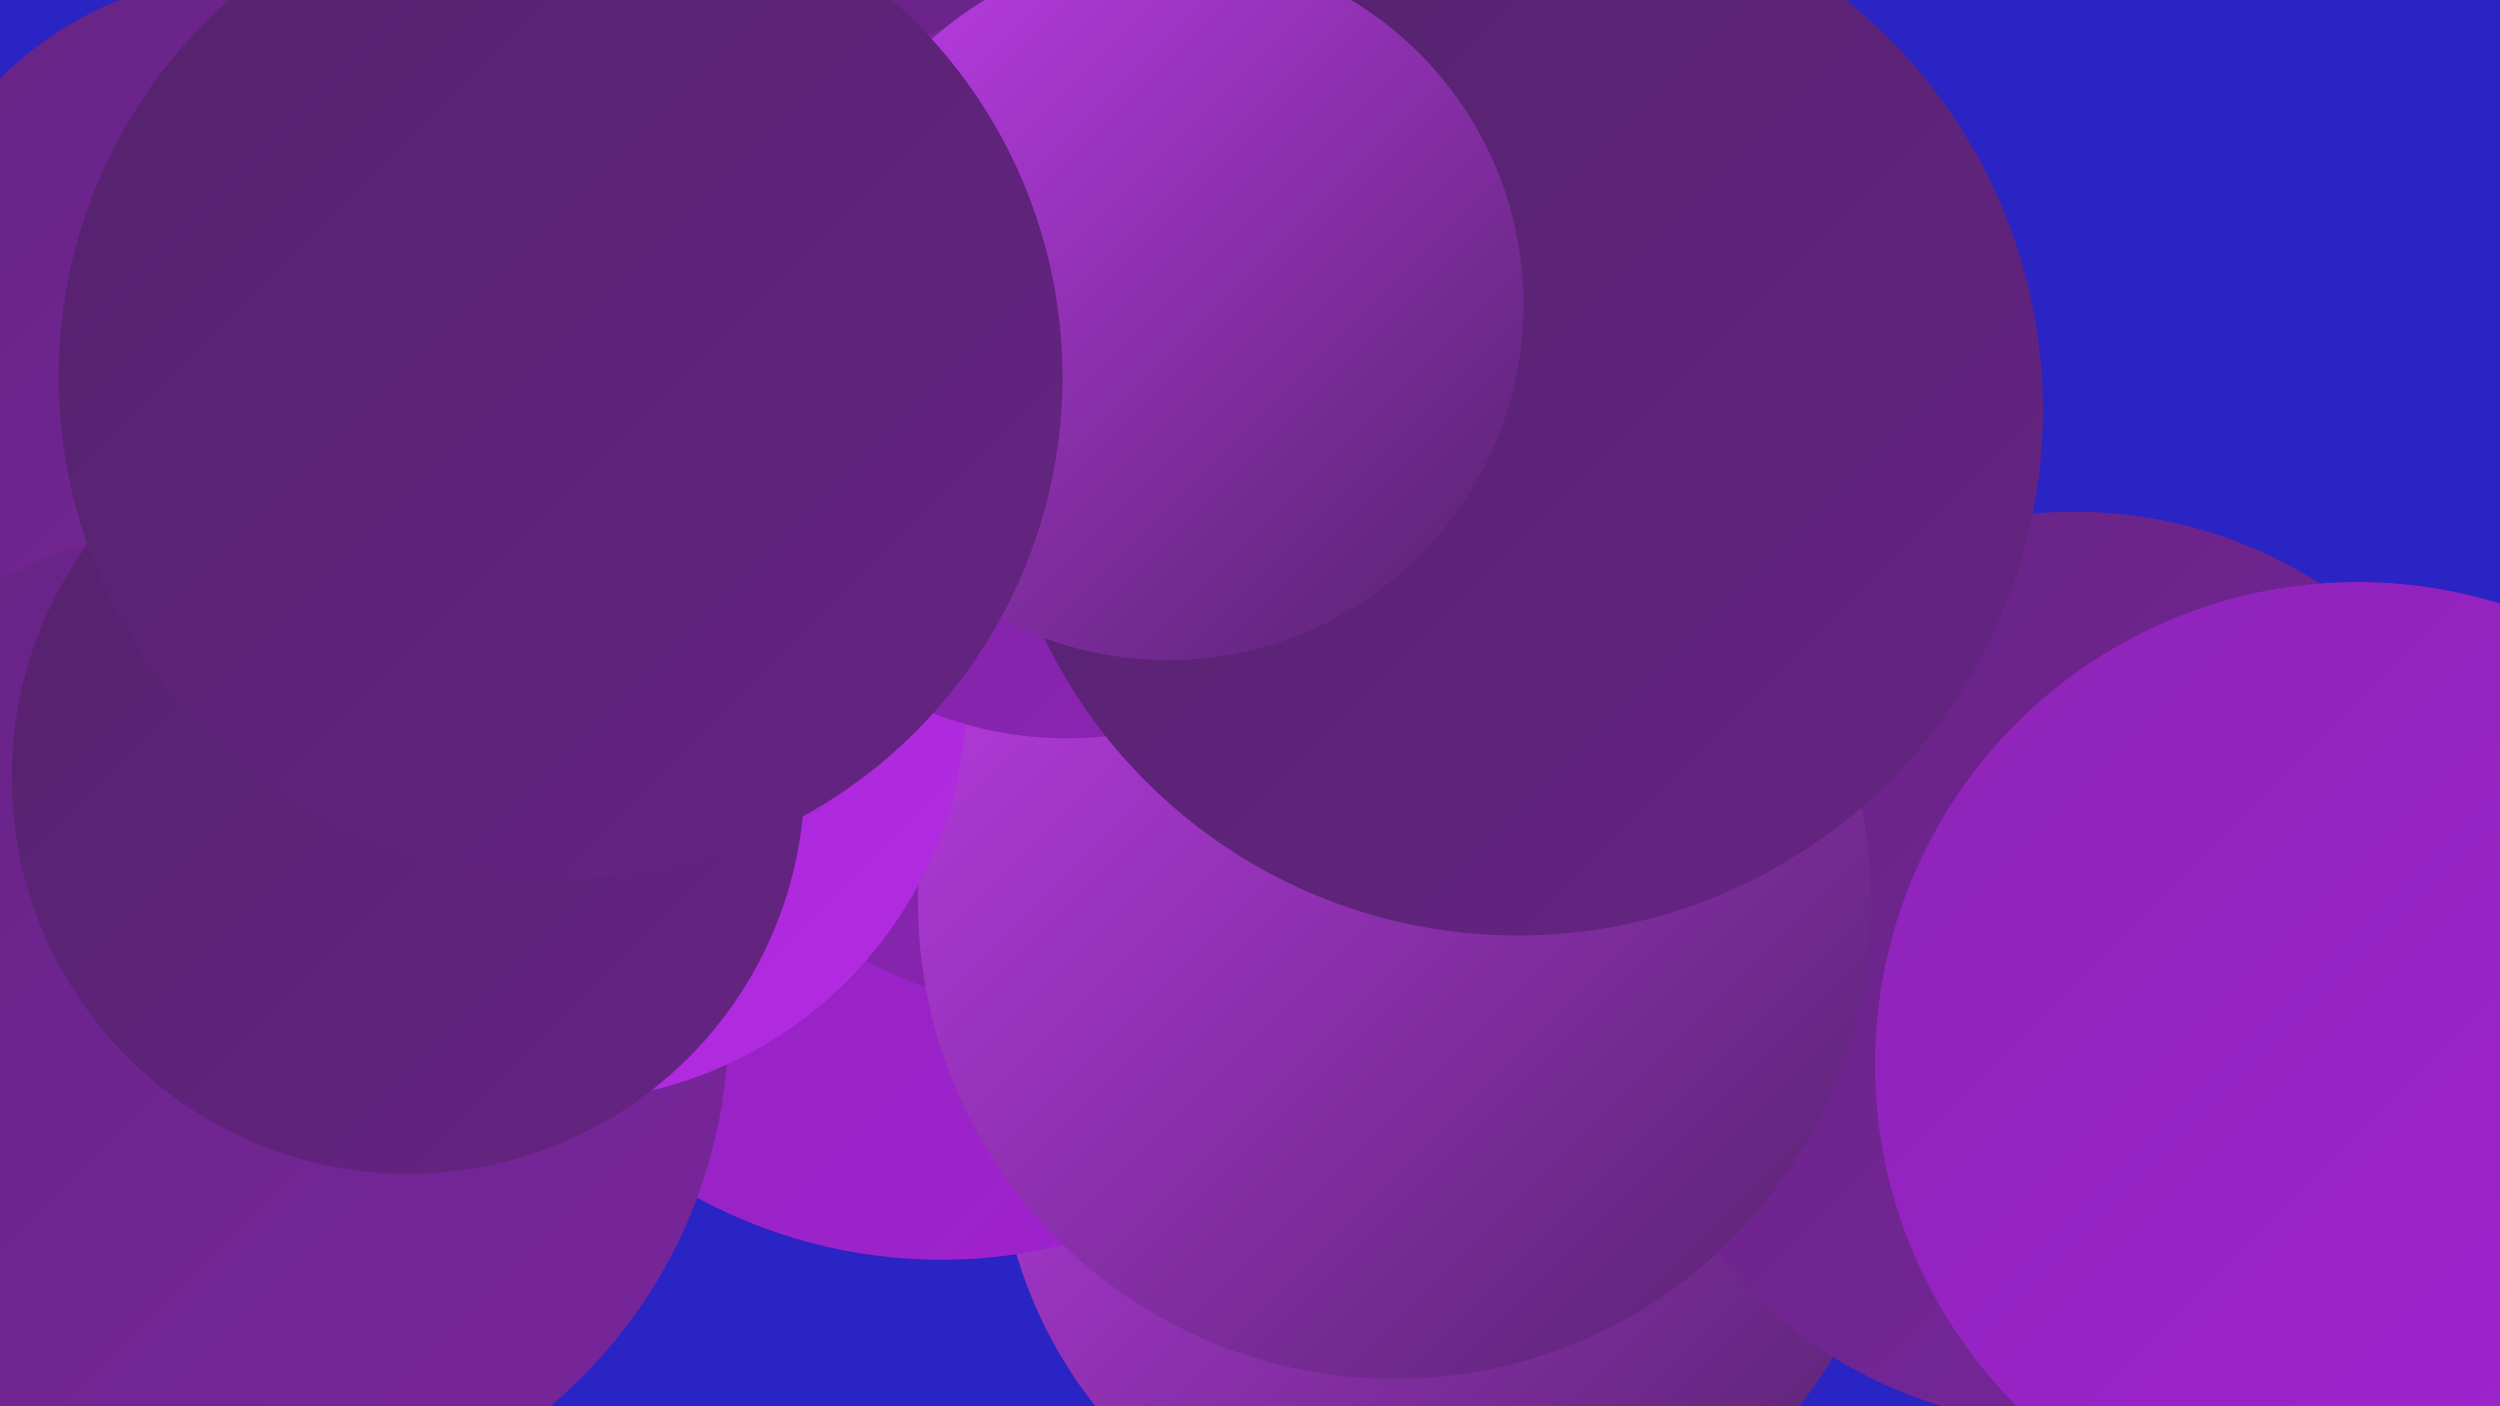
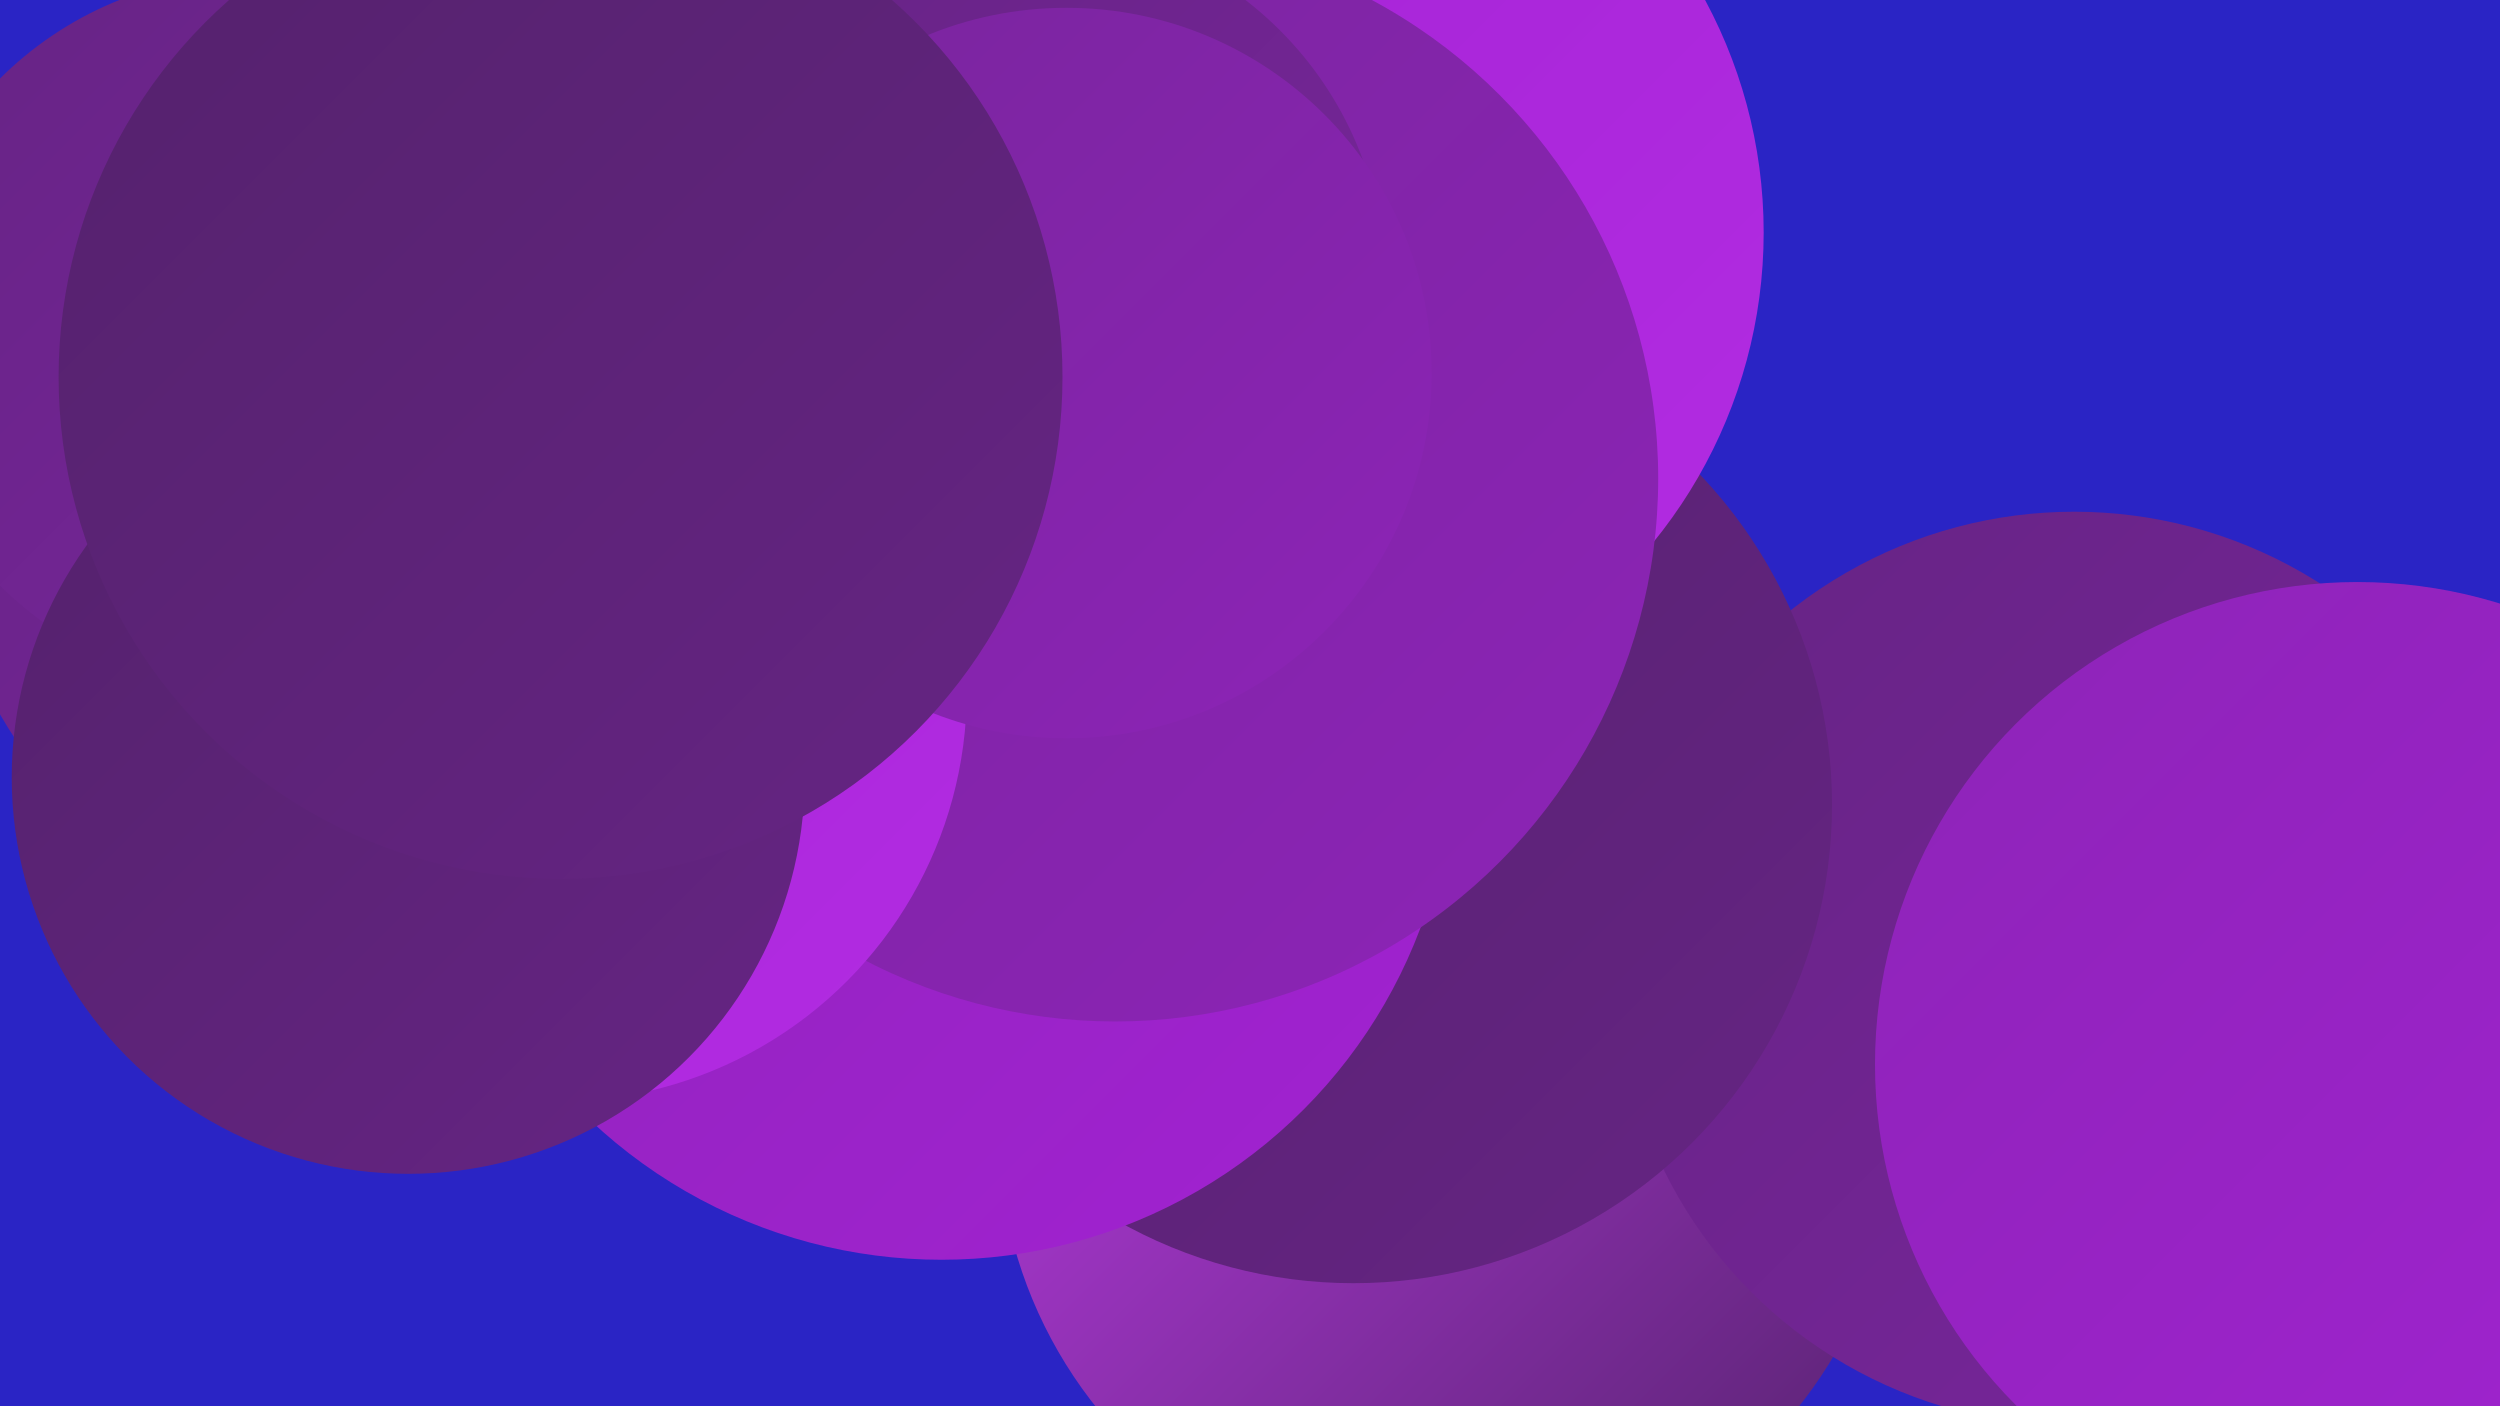
<svg xmlns="http://www.w3.org/2000/svg" width="1280" height="720">
  <defs>
    <linearGradient id="grad0" x1="0%" y1="0%" x2="100%" y2="100%">
      <stop offset="0%" style="stop-color:#54226c;stop-opacity:1" />
      <stop offset="100%" style="stop-color:#662484;stop-opacity:1" />
    </linearGradient>
    <linearGradient id="grad1" x1="0%" y1="0%" x2="100%" y2="100%">
      <stop offset="0%" style="stop-color:#662484;stop-opacity:1" />
      <stop offset="100%" style="stop-color:#79259d;stop-opacity:1" />
    </linearGradient>
    <linearGradient id="grad2" x1="0%" y1="0%" x2="100%" y2="100%">
      <stop offset="0%" style="stop-color:#79259d;stop-opacity:1" />
      <stop offset="100%" style="stop-color:#8d24b7;stop-opacity:1" />
    </linearGradient>
    <linearGradient id="grad3" x1="0%" y1="0%" x2="100%" y2="100%">
      <stop offset="0%" style="stop-color:#8d24b7;stop-opacity:1" />
      <stop offset="100%" style="stop-color:#a222d2;stop-opacity:1" />
    </linearGradient>
    <linearGradient id="grad4" x1="0%" y1="0%" x2="100%" y2="100%">
      <stop offset="0%" style="stop-color:#a222d2;stop-opacity:1" />
      <stop offset="100%" style="stop-color:#b32ce3;stop-opacity:1" />
    </linearGradient>
    <linearGradient id="grad5" x1="0%" y1="0%" x2="100%" y2="100%">
      <stop offset="0%" style="stop-color:#b32ce3;stop-opacity:1" />
      <stop offset="100%" style="stop-color:#c03deb;stop-opacity:1" />
    </linearGradient>
    <linearGradient id="grad6" x1="0%" y1="0%" x2="100%" y2="100%">
      <stop offset="0%" style="stop-color:#c03deb;stop-opacity:1" />
      <stop offset="100%" style="stop-color:#54226c;stop-opacity:1" />
    </linearGradient>
  </defs>
  <rect width="1280" height="720" fill="#2a24c5" />
  <circle cx="741" cy="577" r="230" fill="url(#grad6)" />
  <circle cx="1062" cy="496" r="234" fill="url(#grad1)" />
  <circle cx="693" cy="412" r="245" fill="url(#grad0)" />
-   <circle cx="741" cy="180" r="244" fill="url(#grad5)" />
  <circle cx="482" cy="383" r="262" fill="url(#grad3)" />
  <circle cx="453" cy="209" r="248" fill="url(#grad2)" />
  <circle cx="652" cy="119" r="251" fill="url(#grad4)" />
  <circle cx="571" cy="245" r="278" fill="url(#grad2)" />
  <circle cx="208" cy="246" r="240" fill="url(#grad1)" />
  <circle cx="129" cy="170" r="183" fill="url(#grad1)" />
  <circle cx="1207" cy="545" r="247" fill="url(#grad3)" />
  <circle cx="526" cy="145" r="183" fill="url(#grad1)" />
-   <circle cx="117" cy="524" r="256" fill="url(#grad1)" />
-   <circle cx="714" cy="462" r="244" fill="url(#grad6)" />
  <circle cx="285" cy="354" r="210" fill="url(#grad4)" />
  <circle cx="209" cy="398" r="203" fill="url(#grad0)" />
  <circle cx="546" cy="191" r="187" fill="url(#grad2)" />
-   <circle cx="777" cy="210" r="269" fill="url(#grad0)" />
-   <circle cx="598" cy="156" r="182" fill="url(#grad6)" />
  <circle cx="287" cy="193" r="257" fill="url(#grad0)" />
</svg>